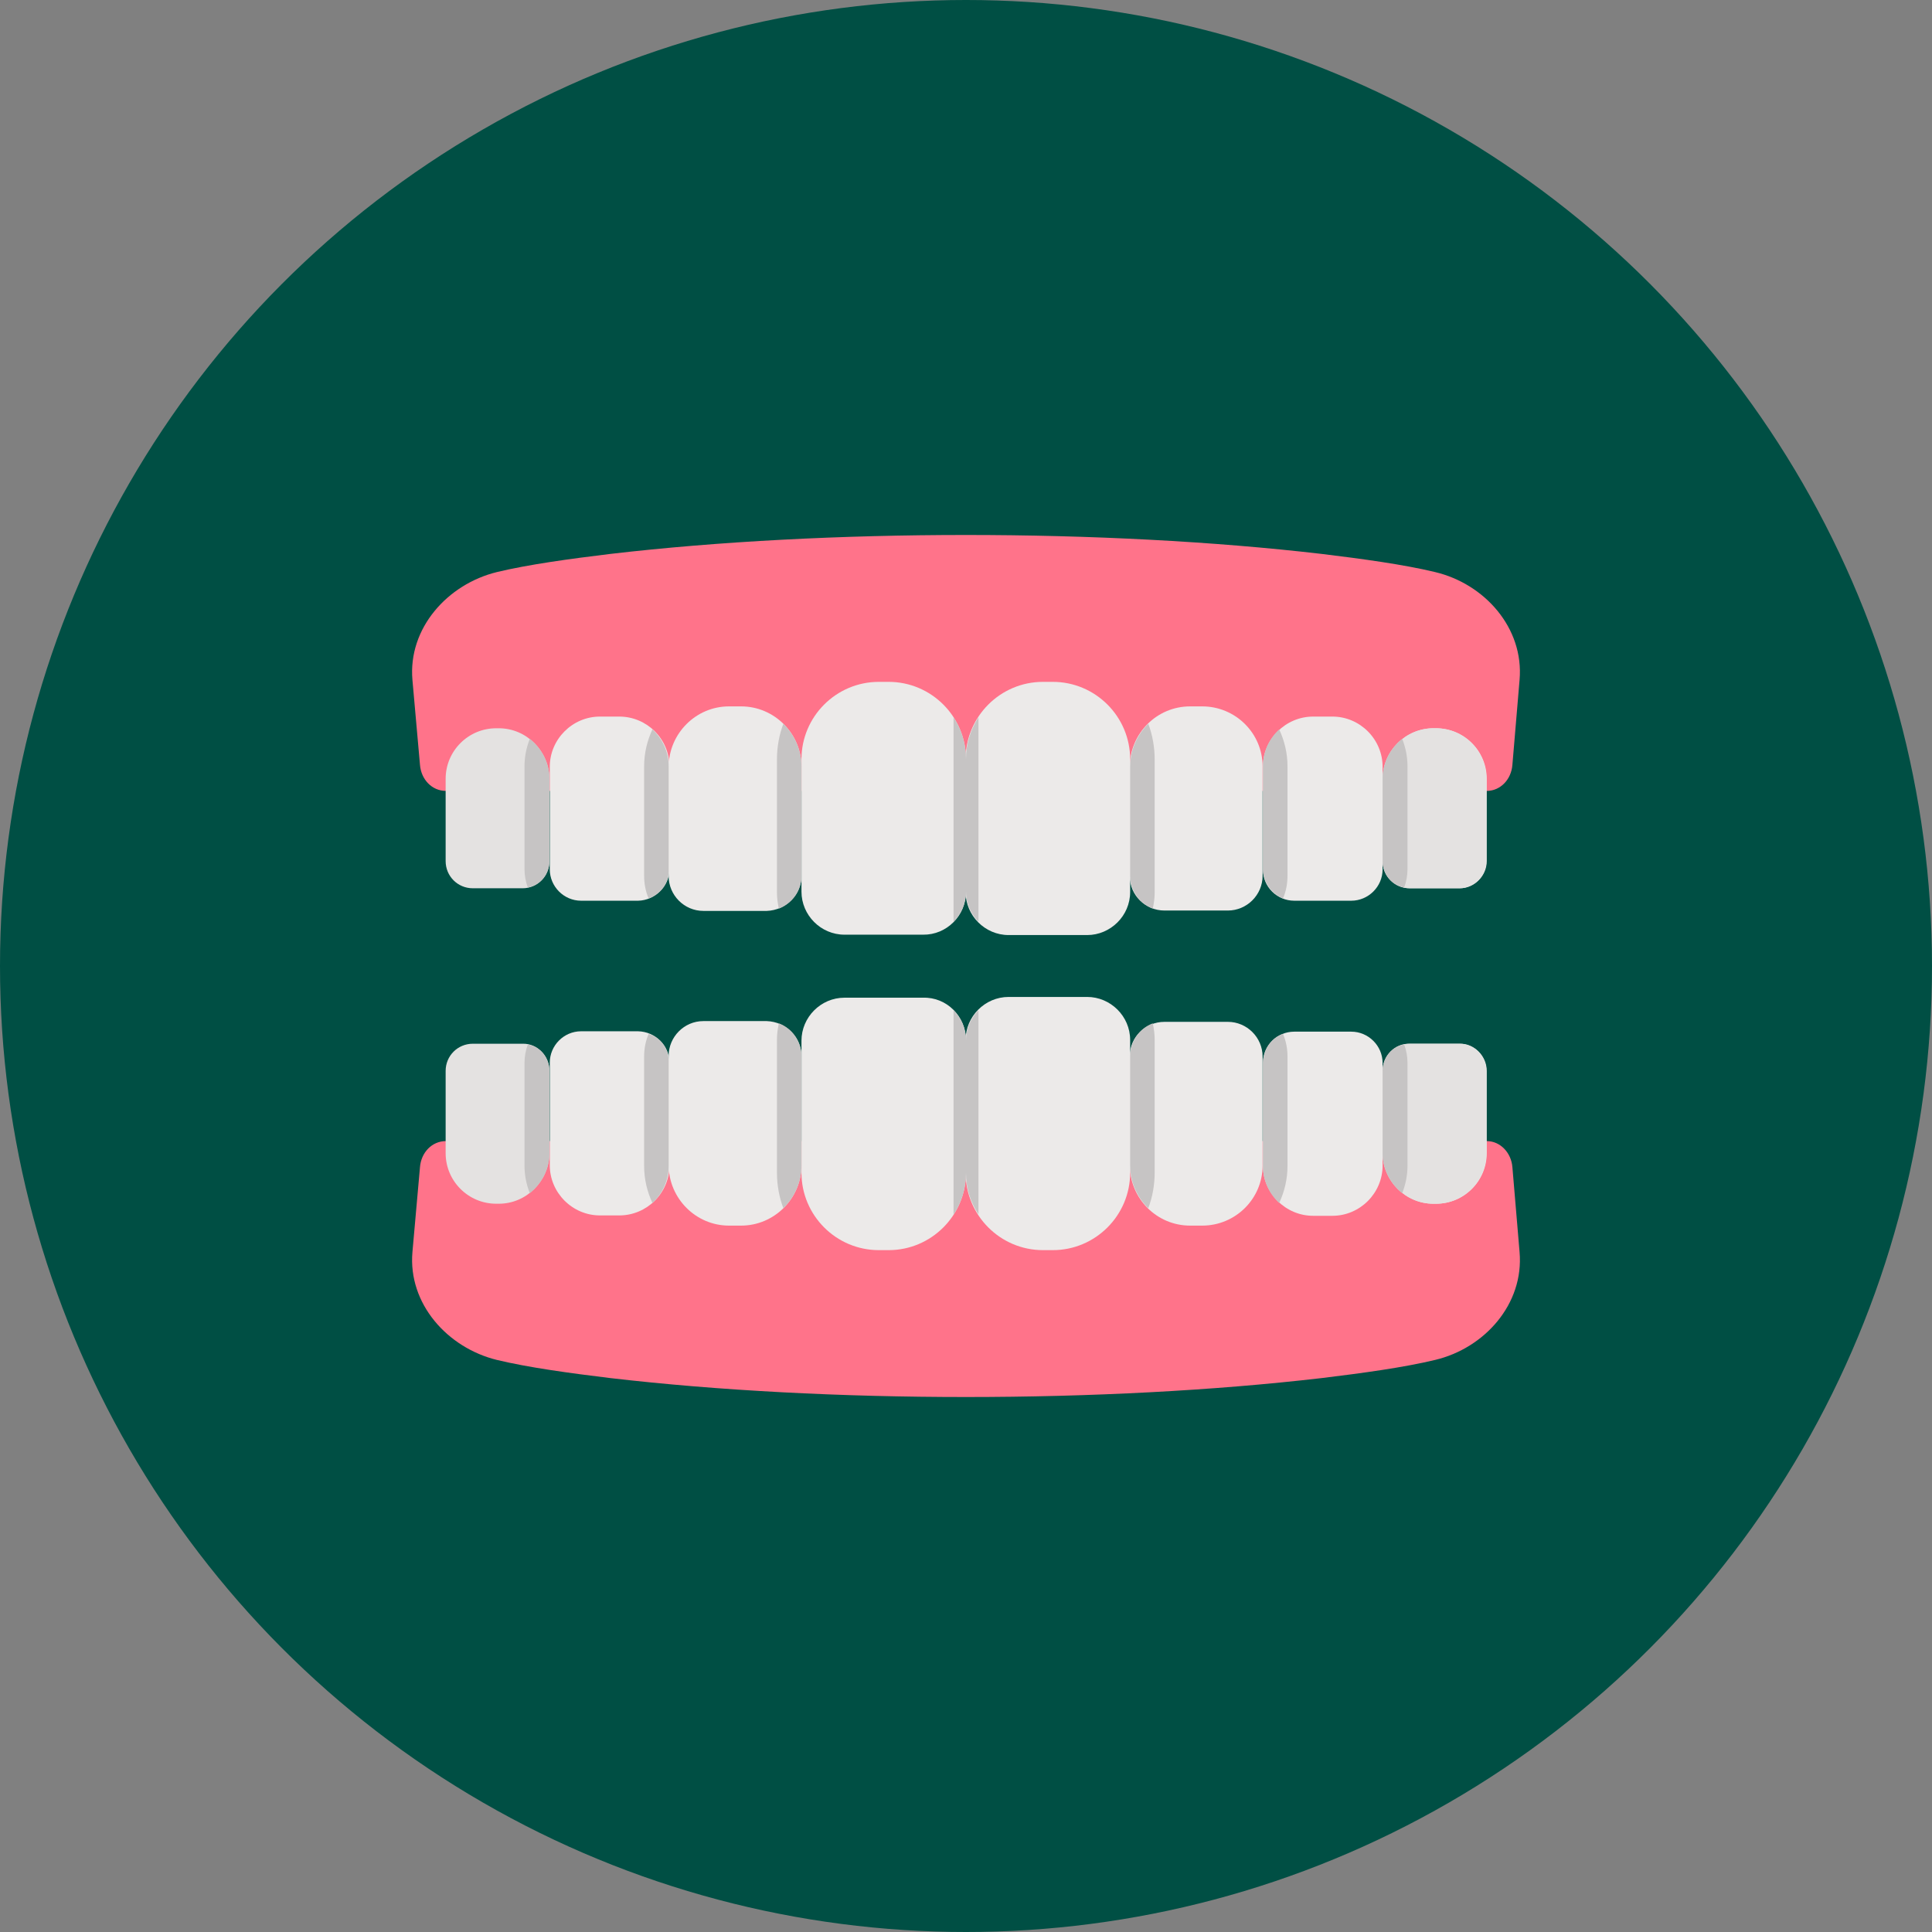
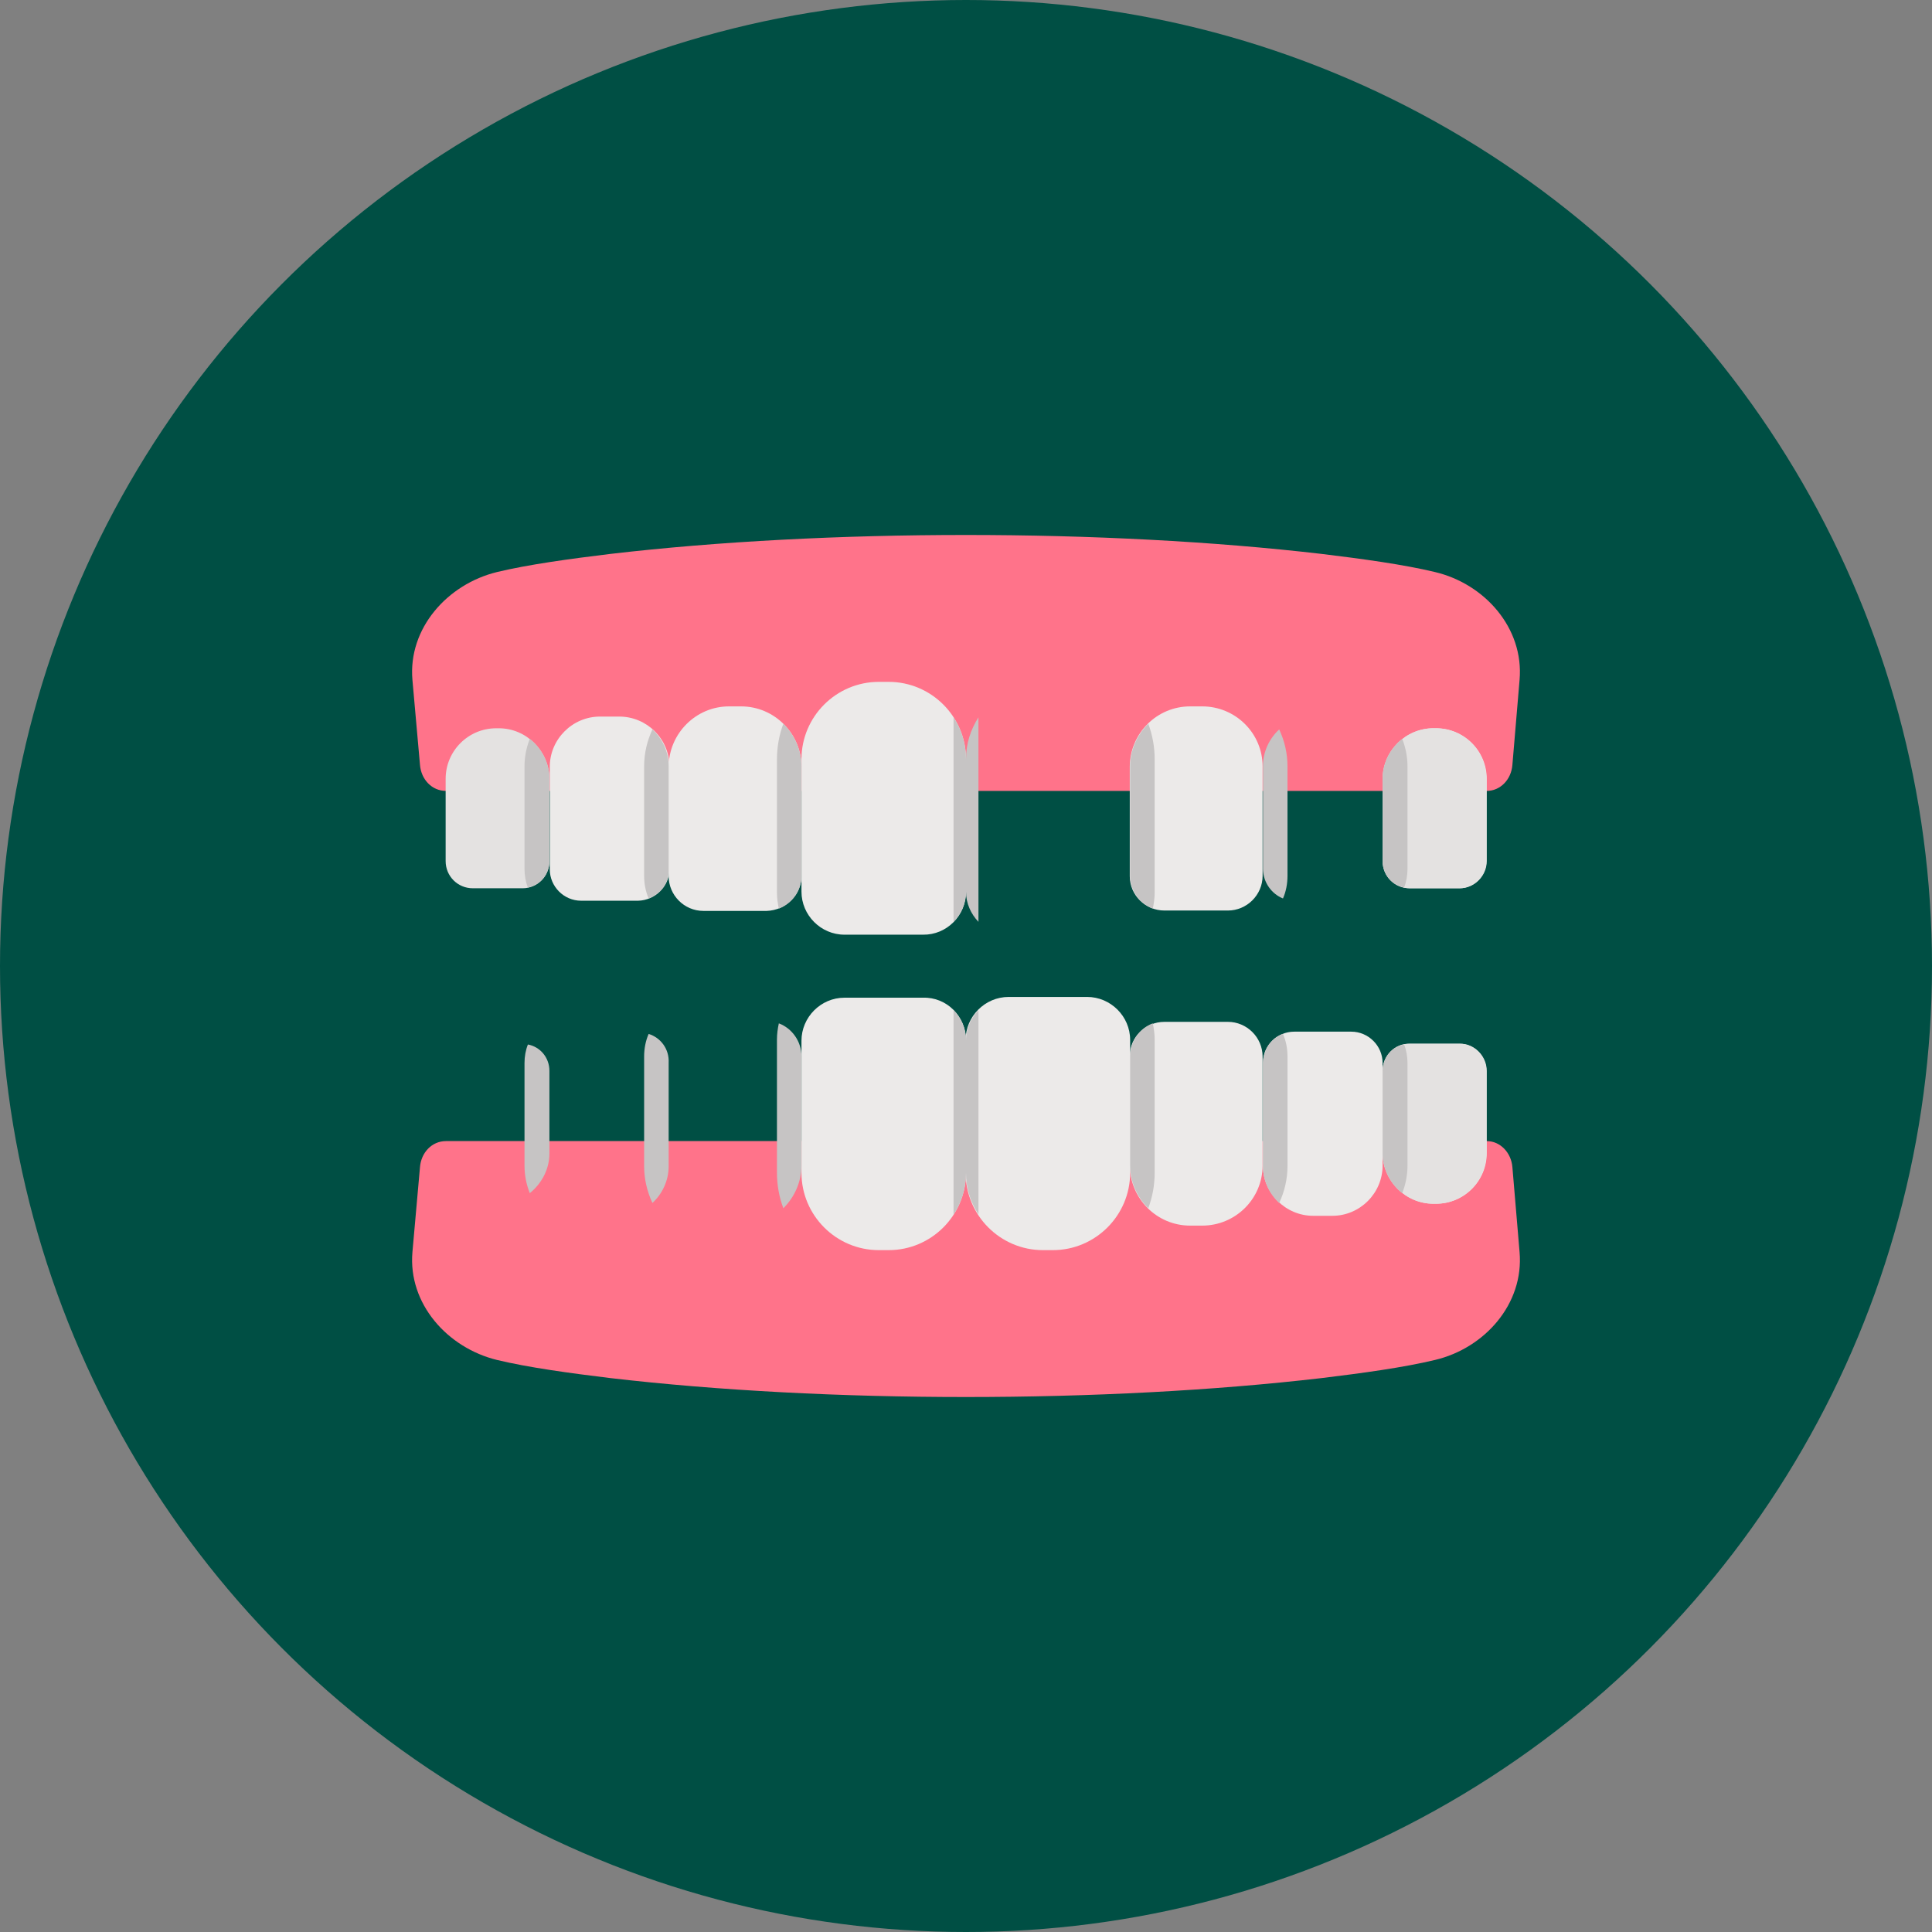
<svg xmlns="http://www.w3.org/2000/svg" version="1.1" id="Layer_1" x="0px" y="0px" viewBox="0 0 512 512" style="enable-background:new 0 0 512 512;" xml:space="preserve">
  <rect x="0" y="0" width="512" height="512" fill="#808080" stroke="none" />
  <style type="text/css">
	.st0{fill-rule:evenodd;clip-rule:evenodd;fill:#004F44;}
	.st1{fill-rule:evenodd;clip-rule:evenodd;fill:#FF738A;}
	.st2{fill-rule:evenodd;clip-rule:evenodd;fill:#E4E2E1;}
	.st3{fill-rule:evenodd;clip-rule:evenodd;fill:#ECEAE9;}
	.st4{fill-rule:evenodd;clip-rule:evenodd;fill:#C6C4C4;}
</style>
  <circle class="st0" cx="256" cy="256" r="256" />
  <g id="Layer_x0020_1">
    <g id="_308499080">
      <g>
        <path id="_308496104" class="st1" d="M394,209.6H118.2c-3.8,0-6.6-3.1-6.9-6.9l-2-22.5c-1.2-13.7,9.3-25.4,22.4-28.6     c8.3-2,19.3-3.5,30-4.8c57.4-6.7,131.1-6.7,188.6,0c10.7,1.3,21.7,2.8,30,4.8c13.1,3.1,23.6,14.8,22.4,28.6l-1.9,22.5     C400.5,206.6,397.6,209.6,394,209.6L394,209.6z" />
        <path id="_308495144" class="st2" d="M145.6,228.2v-21.8v-0.1c-0.1-7.3-6.1-13.3-13.4-13.3h-0.7c-7.4,0-13.4,6-13.4,13.4v21.8     c0,4,3.2,7.2,7.2,7.2h13.2C142.4,235.4,145.6,232.2,145.6,228.2L145.6,228.2z" />
        <g>
          <path id="_308495360" class="st3" d="M256,236.4v-35.2c0-11.3-9.2-20.5-20.5-20.5h-2.6c-11.3,0-20.5,9.2-20.5,20.5v1.9V232v4.3      c0,6.2,5.1,11.4,11.4,11.4h20.8C250.9,247.8,256,242.6,256,236.4L256,236.4z" />
          <path id="_308495624" class="st3" d="M212.4,232.1v-28.9c0-8.8-7.2-16-16-16h-3.2c-8.8,0-15.9,7.2-16,15.9v0.1v27.2v0.1v1.7      c0,5,4.1,9.2,9.2,9.2h16.8C208.4,241.2,212.4,237.1,212.4,232.1z" />
          <path id="_308495168" class="st3" d="M177.4,203.2C177.4,203.1,177.4,203.1,177.4,203.2z M177.4,230.4v-27.2c0,0,0,0,0-0.1      c0-7.3-6-13.2-13.3-13.2H159c-7.3,0-13.3,6-13.3,13.3v3.2v0.1v21.8v0.1v2c0,4.5,3.7,8.3,8.3,8.3h15.1      C173.6,238.6,177.4,234.9,177.4,230.4L177.4,230.4z" />
-           <path id="_308495552" class="st3" d="M299.5,232.1v-28.9v-0.1v-1.9c0-11.3-9.2-20.5-20.5-20.5h-2.6c-11.3,0-20.5,9.2-20.5,20.5      v35.2c0,6.2,5.1,11.4,11.4,11.4h20.8c6.2,0,11.4-5.1,11.4-11.4L299.5,232.1z" />
-           <path id="_308495456" class="st3" d="M366.4,228.2v-21.8v-0.1v-3.1c0-7.3-6-13.3-13.3-13.3H348c-7.3,0-13.3,6-13.3,13.2v0.1      v27.2v0.1c0,4.5,3.7,8.2,8.3,8.2h15.1c4.5,0,8.3-3.7,8.3-8.3V228.2C366.4,228.4,366.4,228.4,366.4,228.2L366.4,228.2z" />
          <path id="_308495432" class="st3" d="M334.6,203.2C334.6,203.1,334.6,203.1,334.6,203.2z M334.6,230.4v-27.2v-0.1      c0-8.8-7.2-15.9-16-15.9h-3.2c-8.8,0-15.9,7.1-16,15.9v0.1v28.9v0.1c0,5,4.1,9.1,9.2,9.1h16.8c5,0,9.2-4.1,9.2-9.2V230.4z" />
          <path id="_308495240" class="st3" d="M394,228.2v-21.8c0-7.4-6-13.4-13.4-13.4h-0.7c-7.3,0-13.4,6-13.4,13.3v0.1v21.8v0.1      c0,3.9,3.3,7.1,7.2,7.1h13.2C390.6,235.4,394,232.2,394,228.2L394,228.2z" />
        </g>
        <path id="_308494544" class="st2" d="M366.4,228.2v-21.8v-0.1c0.1-7.3,6.1-13.3,13.4-13.3h0.7c7.4,0,13.4,6,13.4,13.4v21.8     c0,4-3.2,7.2-7.2,7.2h-13.2C369.6,235.4,366.4,232.2,366.4,228.2L366.4,228.2z" />
        <g>
          <path id="_308494712" class="st4" d="M145.6,228.2v-21.8v-0.1c0-4.2-2.1-8-5.2-10.5c-0.9,2.3-1.4,4.7-1.4,7.3v3.2v0.1v21.8v0.1      v2c0,1.7,0.3,3.4,0.9,4.9C143.1,234.6,145.6,231.8,145.6,228.2z" />
          <path id="_308494952" class="st4" d="M212.4,232.1v-28.9c0-4.5-1.9-8.5-4.8-11.4c-1.1,2.9-1.7,6.1-1.7,9.5v35.2      c0,1.5,0.2,2.9,0.5,4.3C209.9,239.4,212.4,236.1,212.4,232.1L212.4,232.1z" />
          <path id="_308494736" class="st4" d="M177.4,203.2C177.4,203.1,177.4,203.1,177.4,203.2z M171.9,238.1c-0.8-1.8-1.2-3.9-1.2-6      v-1.7c0,0,0,0,0-0.1v-27.2c0-3.5,0.8-6.8,2.2-9.8c2.6,2.4,4.3,5.9,4.3,9.7v0.1v27.2v0.1C177.4,233.9,175.1,236.9,171.9,238.1z" />
        </g>
        <g>
          <path id="_308493632" class="st4" d="M366.4,228.2v-21.8v-0.1c0-4.2,2.1-8,5.2-10.5c0.9,2.3,1.4,4.7,1.4,7.3v3.2v0.1v21.8v0.1v2      c0,1.7-0.3,3.4-0.9,4.9C368.9,234.6,366.4,231.8,366.4,228.2z" />
          <path id="_308493944" class="st4" d="M299.5,232.1v-28.9c0-4.5,1.9-8.5,4.8-11.4c1.1,2.9,1.7,6.1,1.7,9.5v35.2      c0,1.5-0.2,2.9-0.5,4.3C302,239.4,299.5,236.1,299.5,232.1L299.5,232.1z" />
          <path id="_308494112" class="st4" d="M334.6,203.2C334.6,203.1,334.6,203.1,334.6,203.2z M340,238.1c0.8-1.8,1.2-3.9,1.2-6v-1.7      c0,0,0,0,0-0.1v-27.2c0-3.5-0.8-6.8-2.2-9.8c-2.6,2.4-4.3,5.9-4.3,9.7v0.1v27.2v0.1C334.8,233.9,337,236.9,340,238.1z" />
        </g>
        <path id="_308494184" class="st4" d="M256,201.2c0-4.1-1.2-7.9-3.3-11.1v0.5v53.7c2-2.1,3.3-4.9,3.3-8c0,3.1,1.3,5.9,3.3,8v-53.7     c0-0.2,0-0.4,0-0.5C257.2,193.4,256,197.1,256,201.2L256,201.2z" />
      </g>
      <g>
        <path id="_308494208" class="st1" d="M394,302.4H118.2c-3.8,0-6.6,3.1-6.9,6.9l-2,22.5c-1.2,13.7,9.3,25.4,22.4,28.6     c8.3,2,19.3,3.5,30,4.8c57.4,6.7,131.1,6.7,188.6,0c10.7-1.3,21.7-2.8,30-4.8c13.1-3.1,23.6-14.8,22.4-28.6l-1.9-22.5     C400.5,305.5,397.6,302.4,394,302.4L394,302.4z" />
-         <path id="_308501384" class="st2" d="M145.6,283.8v21.8v0.1c-0.1,7.3-6.1,13.3-13.4,13.3h-0.7c-7.4,0-13.4-6-13.4-13.4v-21.8     c0-4,3.2-7.2,7.2-7.2h13.2C142.4,276.5,145.6,279.8,145.6,283.8L145.6,283.8z" />
        <g>
          <path id="_308501312" class="st3" d="M256,275.6v35.2c0,11.3-9.2,20.5-20.5,20.5h-2.6c-11.3,0-20.5-9.2-20.5-20.5V309v-28.9      v-4.3c0-6.2,5.1-11.4,11.4-11.4h20.8C250.9,264.2,256,269.4,256,275.6L256,275.6z" />
-           <path id="_308501600" class="st3" d="M212.4,279.9v28.9c0,8.8-7.2,16-16,16h-3.2c-8.8,0-15.9-7.2-16-15.9c0,0,0,0,0-0.1v-27.2      c0,0,0,0,0-0.1v-1.7c0-5,4.1-9.2,9.2-9.2h16.8C208.4,270.8,212.4,274.9,212.4,279.9L212.4,279.9z" />
-           <path id="_308501480" class="st3" d="M177.4,281.6v27.2v0.1c0,7.3-6,13.2-13.3,13.2H159c-7.3,0-13.3-6-13.3-13.3v-3.2v-0.1      v-21.8c0,0,0,0,0-0.1v-2c0-4.5,3.7-8.3,8.3-8.3h15.1C173.6,273.4,177.4,277,177.4,281.6L177.4,281.6z" />
          <path id="_308500832" class="st3" d="M299.5,279.9v28.9v0.1v1.9c0,11.3-9.2,20.5-20.5,20.5h-2.6c-11.3,0-20.5-9.2-20.5-20.5      v-35.2c0-6.2,5.1-11.4,11.4-11.4h20.8c6.2,0,11.4,5.1,11.4,11.4L299.5,279.9z" />
          <path id="_308500472" class="st3" d="M366.4,283.8v21.8v0.1v3.2c0,7.3-6,13.3-13.3,13.3H348c-7.3,0-13.3-6-13.3-13.2      c0,0,0,0,0-0.1v-27.2v-0.1c0-4.5,3.7-8.2,8.3-8.2h15.1c4.5,0,8.3,3.7,8.3,8.3V283.8C366.4,283.6,366.4,283.8,366.4,283.8      L366.4,283.8z" />
          <path id="_308501000" class="st3" d="M334.6,281.6v27.2v0.1c0,8.8-7.2,15.9-16,15.9h-3.2c-8.8,0-15.9-7.1-16-15.9v-0.1V280v-0.1      c0-5,4.1-9.1,9.2-9.1h16.8c5,0,9.2,4.1,9.2,9.2V281.6z" />
          <path id="_308500952" class="st3" d="M394,283.8v21.8c0,7.4-6,13.4-13.4,13.4h-0.7c-7.3,0-13.4-6-13.4-13.3v-0.1v-21.8v-0.1      c0-3.9,3.3-7.1,7.2-7.1h13.2C390.6,276.5,394,279.8,394,283.8L394,283.8z" />
        </g>
        <path id="_308500904" class="st2" d="M366.4,283.8v21.8v0.1c0.1,7.3,6.1,13.3,13.4,13.3h0.7c7.4,0,13.4-6,13.4-13.4v-21.8     c0-4-3.2-7.2-7.2-7.2h-13.2C369.6,276.5,366.4,279.8,366.4,283.8L366.4,283.8z" />
        <g>
          <path id="_308500616" class="st4" d="M145.6,283.8v21.8v0.1c0,4.2-2.1,8-5.2,10.5c-0.9-2.3-1.4-4.7-1.4-7.3v-3.2v-0.1v-21.8      v-0.1v-2c0-1.7,0.3-3.4,0.9-4.9C143.1,277.4,145.6,280.2,145.6,283.8z" />
          <path id="_308499704" class="st4" d="M212.4,279.9v28.9c0,4.5-1.9,8.5-4.8,11.4c-1.1-2.9-1.7-6.1-1.7-9.5v-35.2      c0-1.5,0.2-2.9,0.5-4.3C209.9,272.5,212.4,276,212.4,279.9z" />
          <path id="_308500400" class="st4" d="M171.9,274c-0.8,1.8-1.2,3.9-1.2,6v1.7v0.1V309c0,3.5,0.8,6.8,2.2,9.8      c2.6-2.4,4.3-5.9,4.3-9.7s0,0,0-0.1v-27.2v-0.1C177.4,278,175.1,275,171.9,274L171.9,274z" />
        </g>
        <g>
          <path id="_308500112" class="st4" d="M366.4,283.8v21.8v0.1c0,4.2,2.1,8,5.2,10.5c0.9-2.3,1.4-4.7,1.4-7.3v-3.2v-0.1v-21.8v-0.1      v-2c0-1.7-0.3-3.4-0.9-4.9C368.9,277.4,366.4,280.2,366.4,283.8z" />
          <path id="_308499968" class="st4" d="M299.5,279.9v28.9c0,4.5,1.9,8.5,4.8,11.4c1.1-2.9,1.7-6.1,1.7-9.5v-35.2      c0-1.5-0.2-2.9-0.5-4.3C302,272.5,299.5,276,299.5,279.9z" />
          <path id="_308498984" class="st4" d="M340,274c0.8,1.8,1.2,3.9,1.2,6v1.7v0.1V309c0,3.5-0.8,6.8-2.2,9.8      c-2.6-2.4-4.3-5.9-4.3-9.7s0,0,0-0.1v-27.2v-0.1C334.8,278,337,275,340,274L340,274z" />
        </g>
        <path id="_308499536" class="st4" d="M256,310.8c0,4.1-1.2,7.9-3.3,11.1c0-0.2,0-0.4,0-0.5v-53.7c2,2.1,3.3,4.9,3.3,8     c0-3.1,1.3-5.9,3.3-8v53.6v0.5C257.2,318.6,256,314.9,256,310.8L256,310.8z" />
      </g>
    </g>
  </g>
</svg>